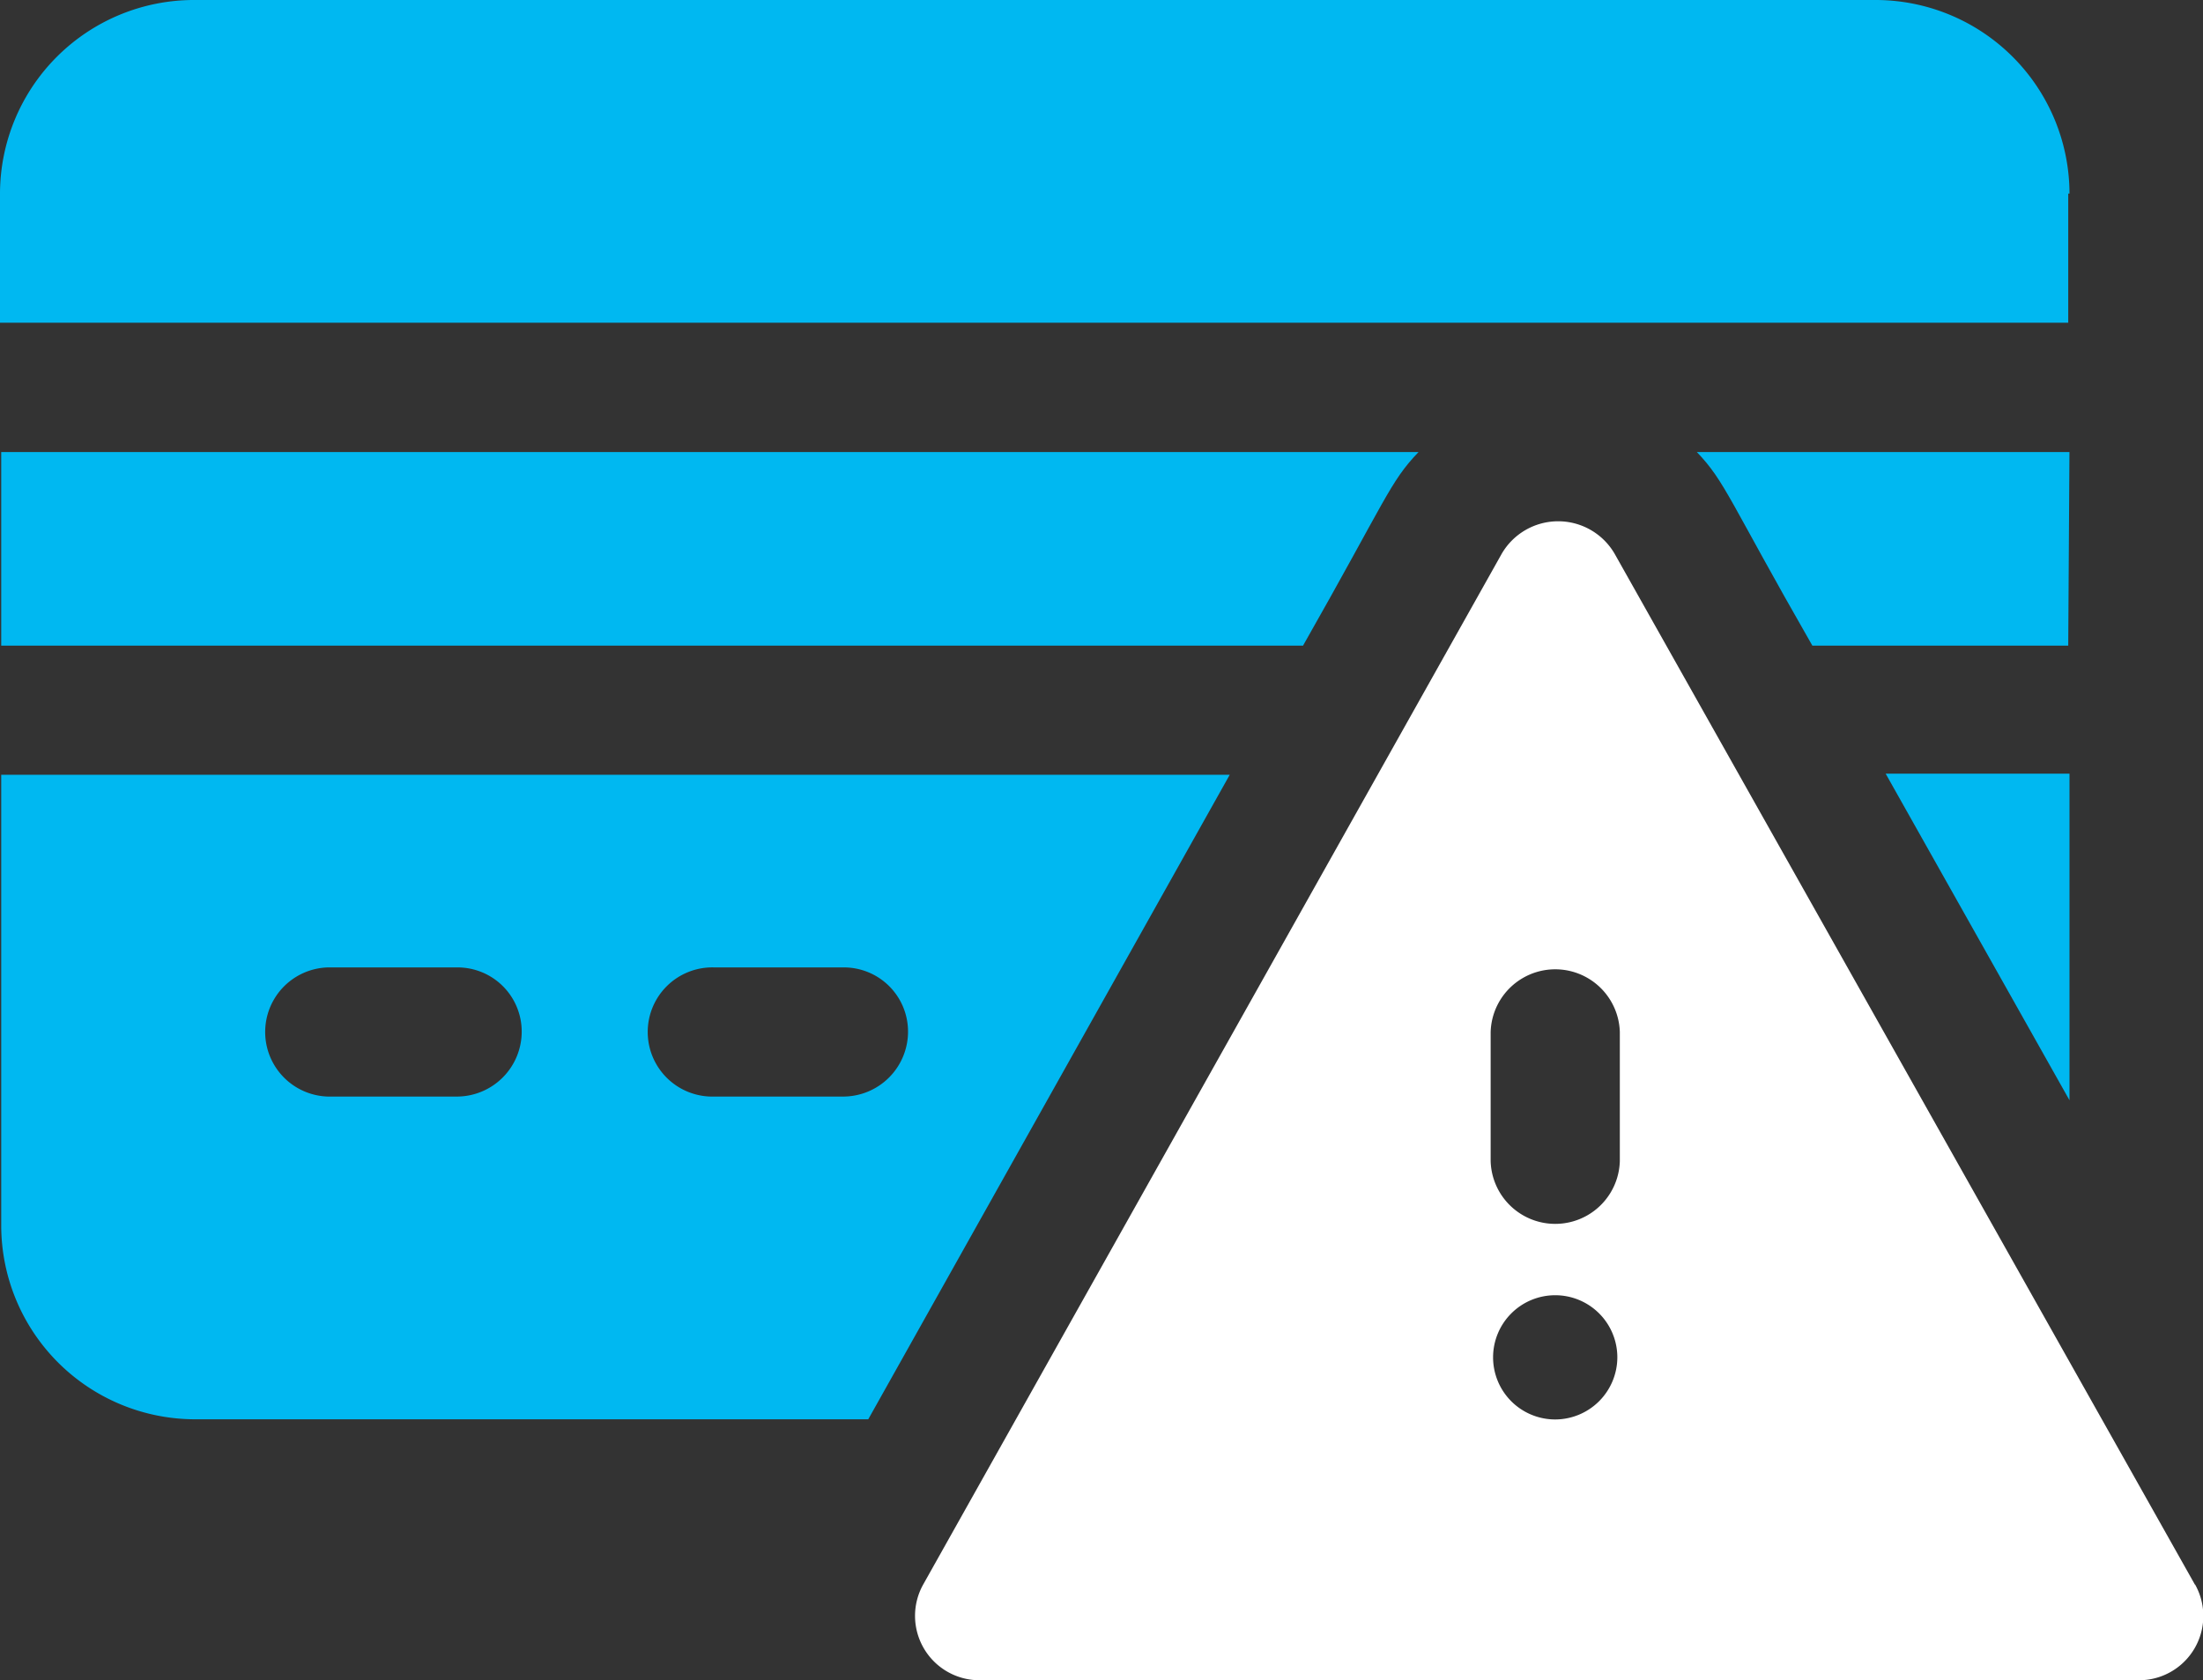
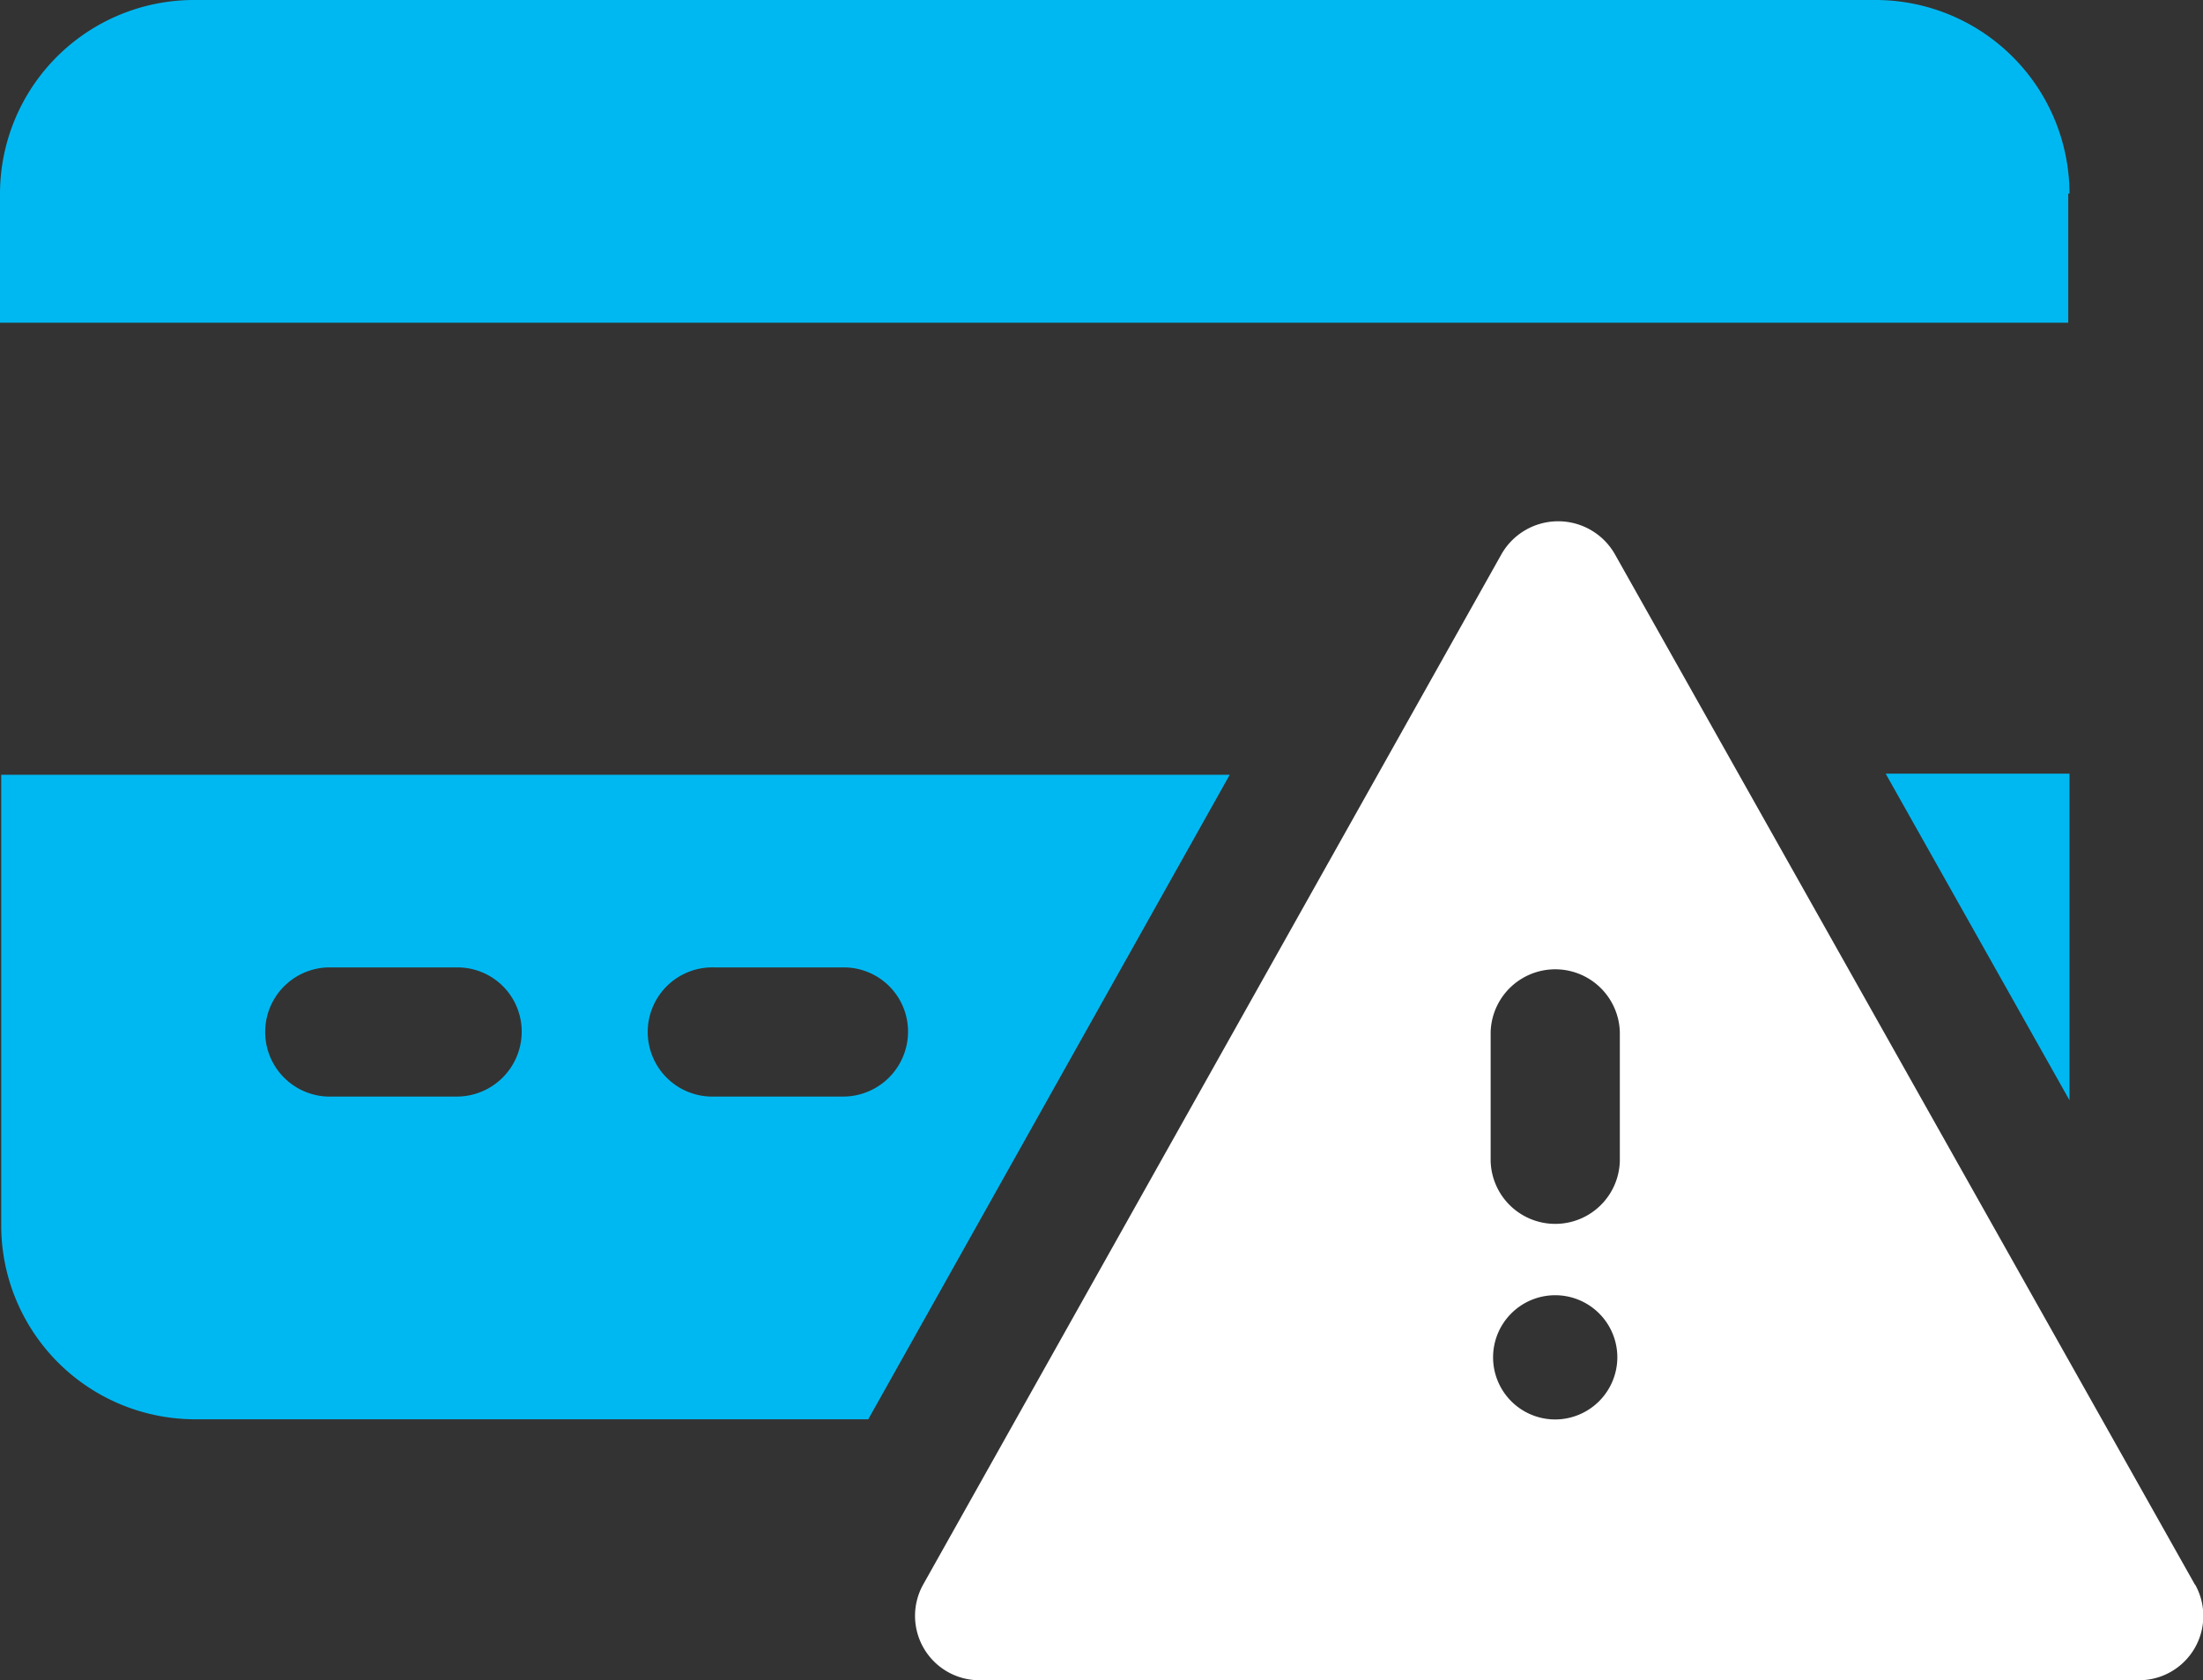
<svg xmlns="http://www.w3.org/2000/svg" width="39.82" height="30.379" viewBox="0 0 39.82 30.379">
  <rect x="0" y="0" width="39.82" height="30.379" fill="#333333" stroke="none" />
  <g id="Forms-Icons_Fraud-Icon" transform="translate(-11.3 -32.3)">
    <path id="Path_18453" data-name="Path 18453" d="M48.707,35.8a3.507,3.507,0,0,0-3.5-3.5H14.8a3.507,3.507,0,0,0-3.5,3.5v2.335H48.684V35.8Z" fill="#00b8f1" />
-     <path id="Path_18454" data-name="Path 18454" d="M154.636,68.7H147.9c.516.539.584.876,2.088,3.5h4.625l.022-3.5Z" transform="translate(-105.929 -28.227)" fill="#00b8f1" />
    <path id="Path_18455" data-name="Path 18455" d="M11.4,94.6v8.173a3.507,3.507,0,0,0,3.5,3.5H27.072l6.534-11.653H11.4Zm8.24,5.838H17.305a1.168,1.168,0,0,1,0-2.335H19.64a1.16,1.16,0,0,1,1.168,1.168A1.174,1.174,0,0,1,19.64,100.438Zm6.983,0H24.288a1.168,1.168,0,1,1,0-2.335h2.335a1.16,1.16,0,0,1,1.168,1.168A1.174,1.174,0,0,1,26.623,100.438Z" transform="translate(-0.078 -48.312)" fill="#00b8f1" />
    <path id="Path_18456" data-name="Path 18456" d="M166.423,94.6H163.1l3.323,5.905Z" transform="translate(-117.716 -48.312)" fill="#00b8f1" />
-     <path id="Path_18457" data-name="Path 18457" d="M37.019,68.7H11.4v3.5H34.931C36.435,69.553,36.5,69.239,37.019,68.7Z" transform="translate(-0.078 -28.227)" fill="#00b8f1" />
    <path id="Path_18458" data-name="Path 18458" d="M108.088,93.5,97.6,74.864a1.18,1.18,0,0,0-2.043,0L85.1,93.5a1.164,1.164,0,0,0,1.01,1.729h20.949a1.162,1.162,0,0,0,1.033-1.729ZM96.525,90.514a1.123,1.123,0,1,1,1.123-1.123A1.126,1.126,0,0,1,96.525,90.514Zm1.168-4.67a1.168,1.168,0,0,1-2.335,0V83.509a1.168,1.168,0,0,1,2.335,0Z" transform="translate(-57.114 -32.55)" fill="#fff" />
  </g>
</svg>